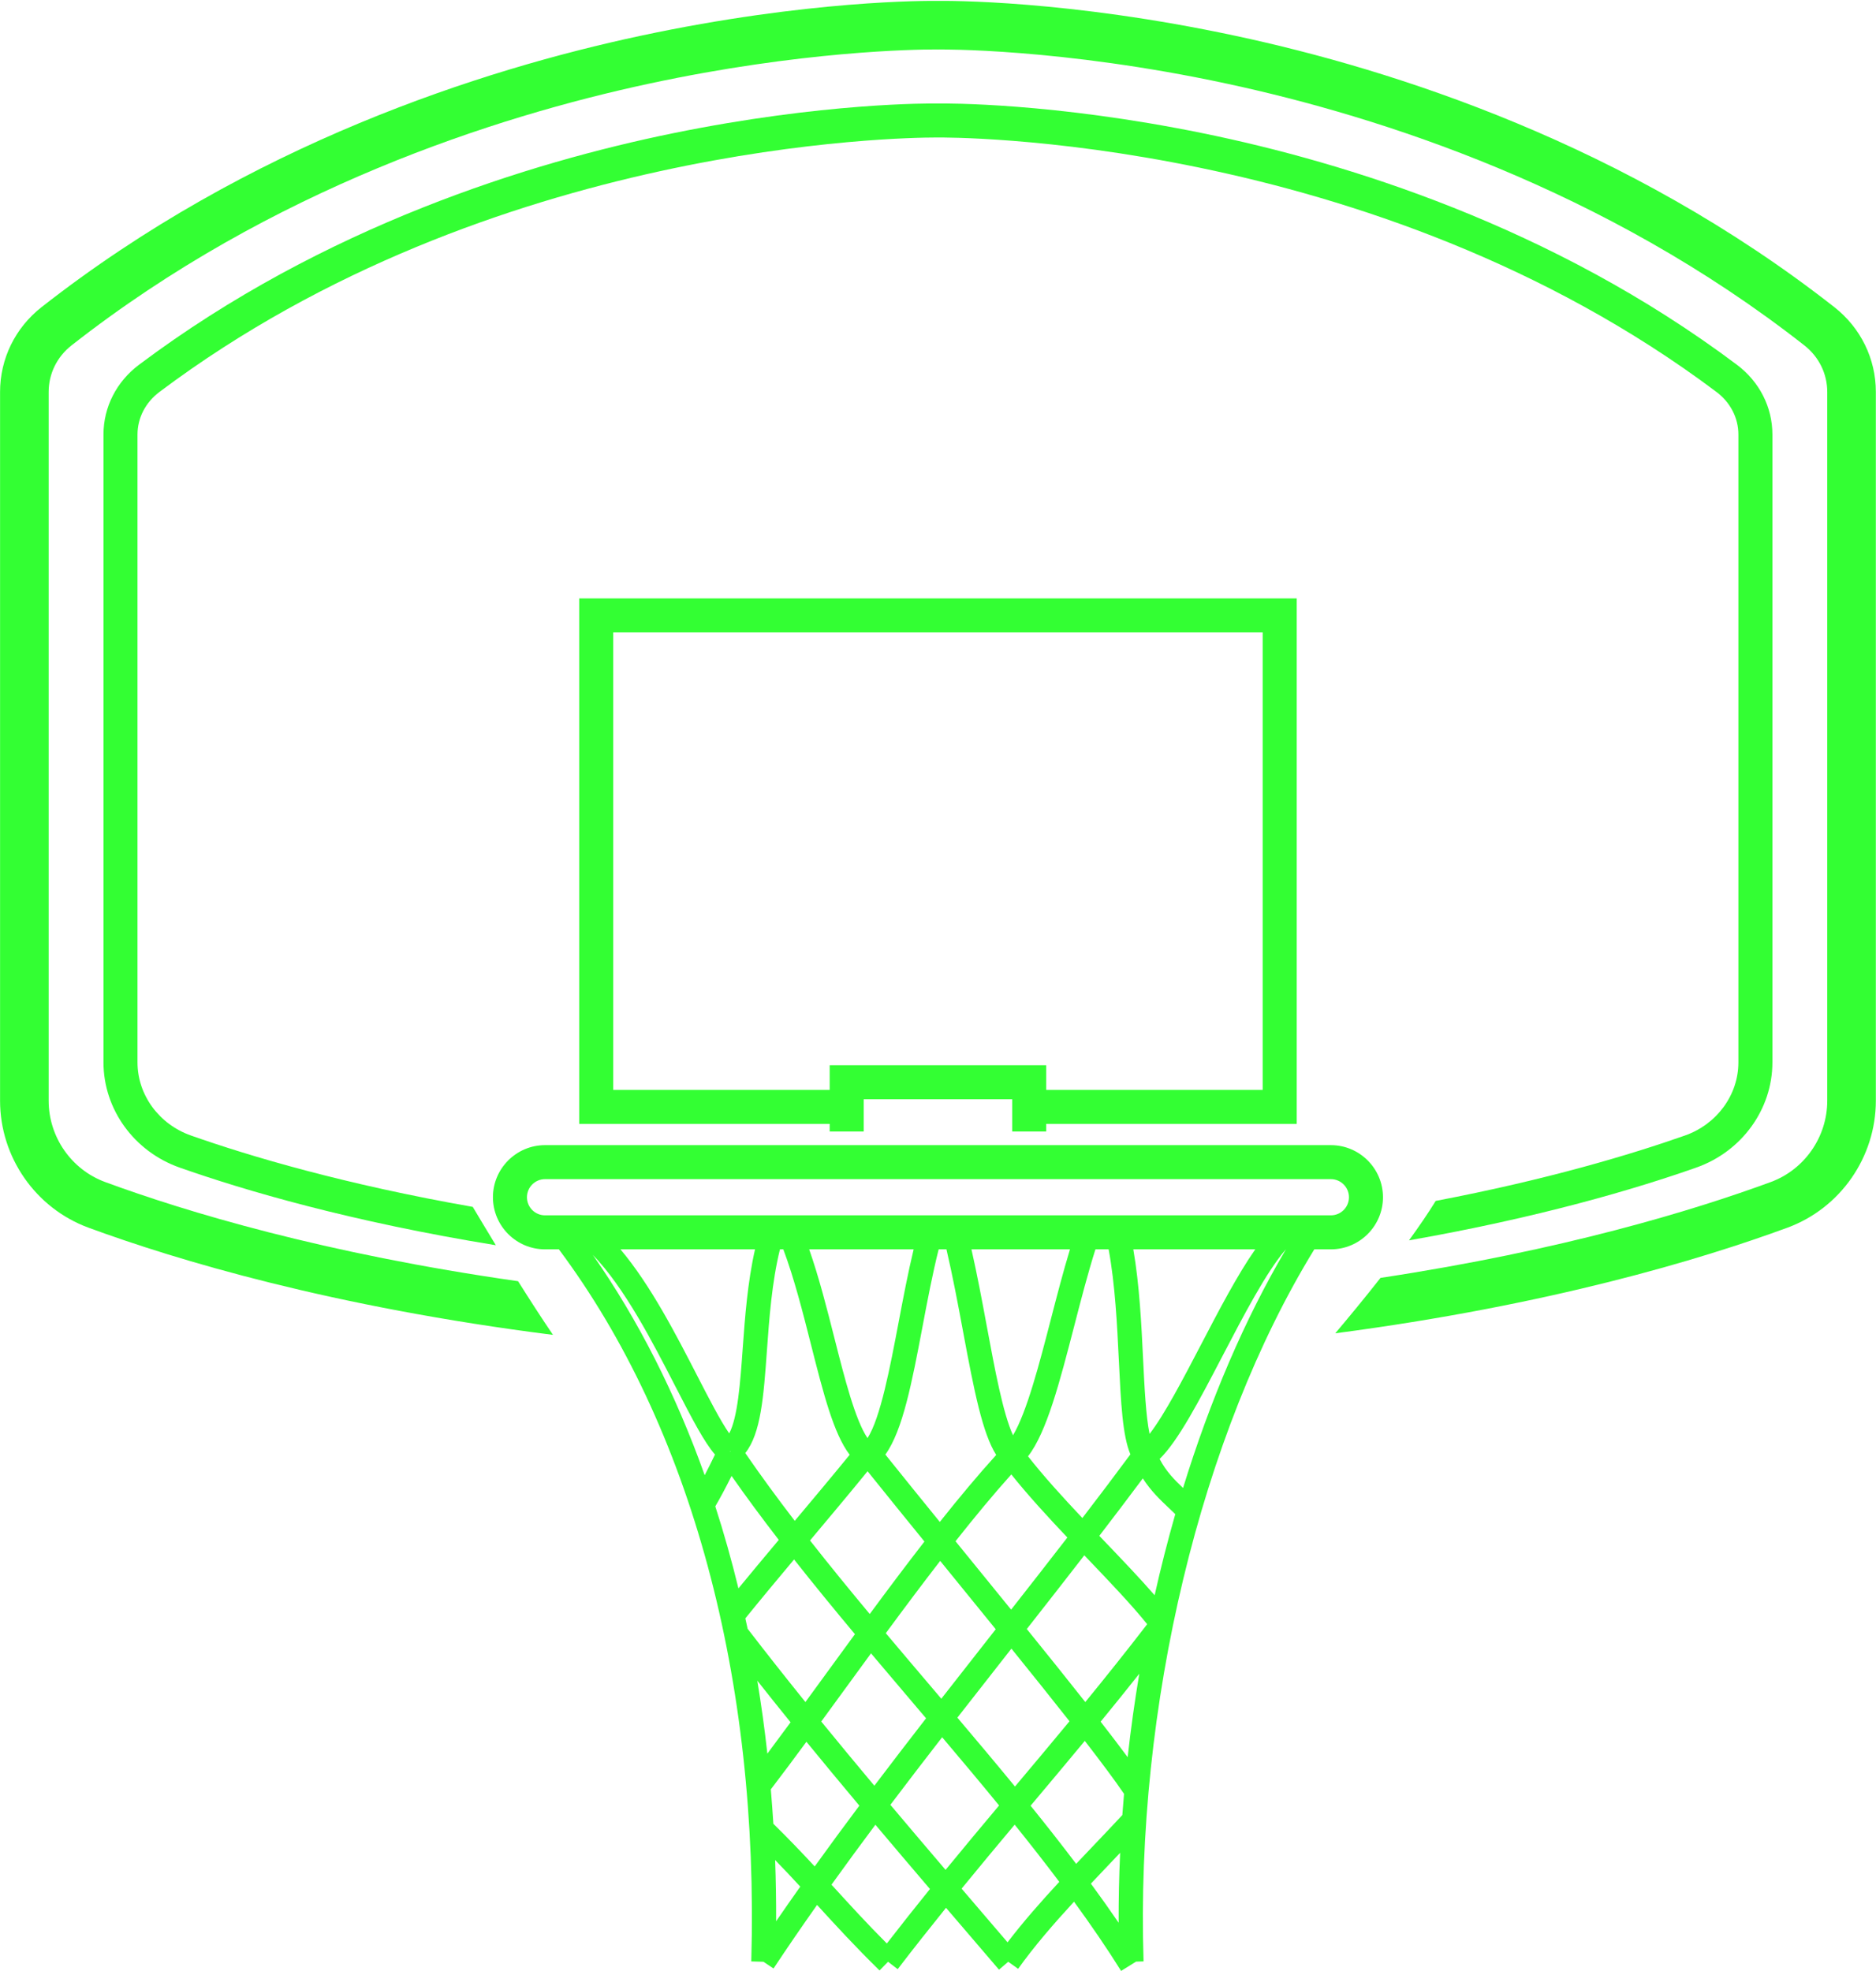
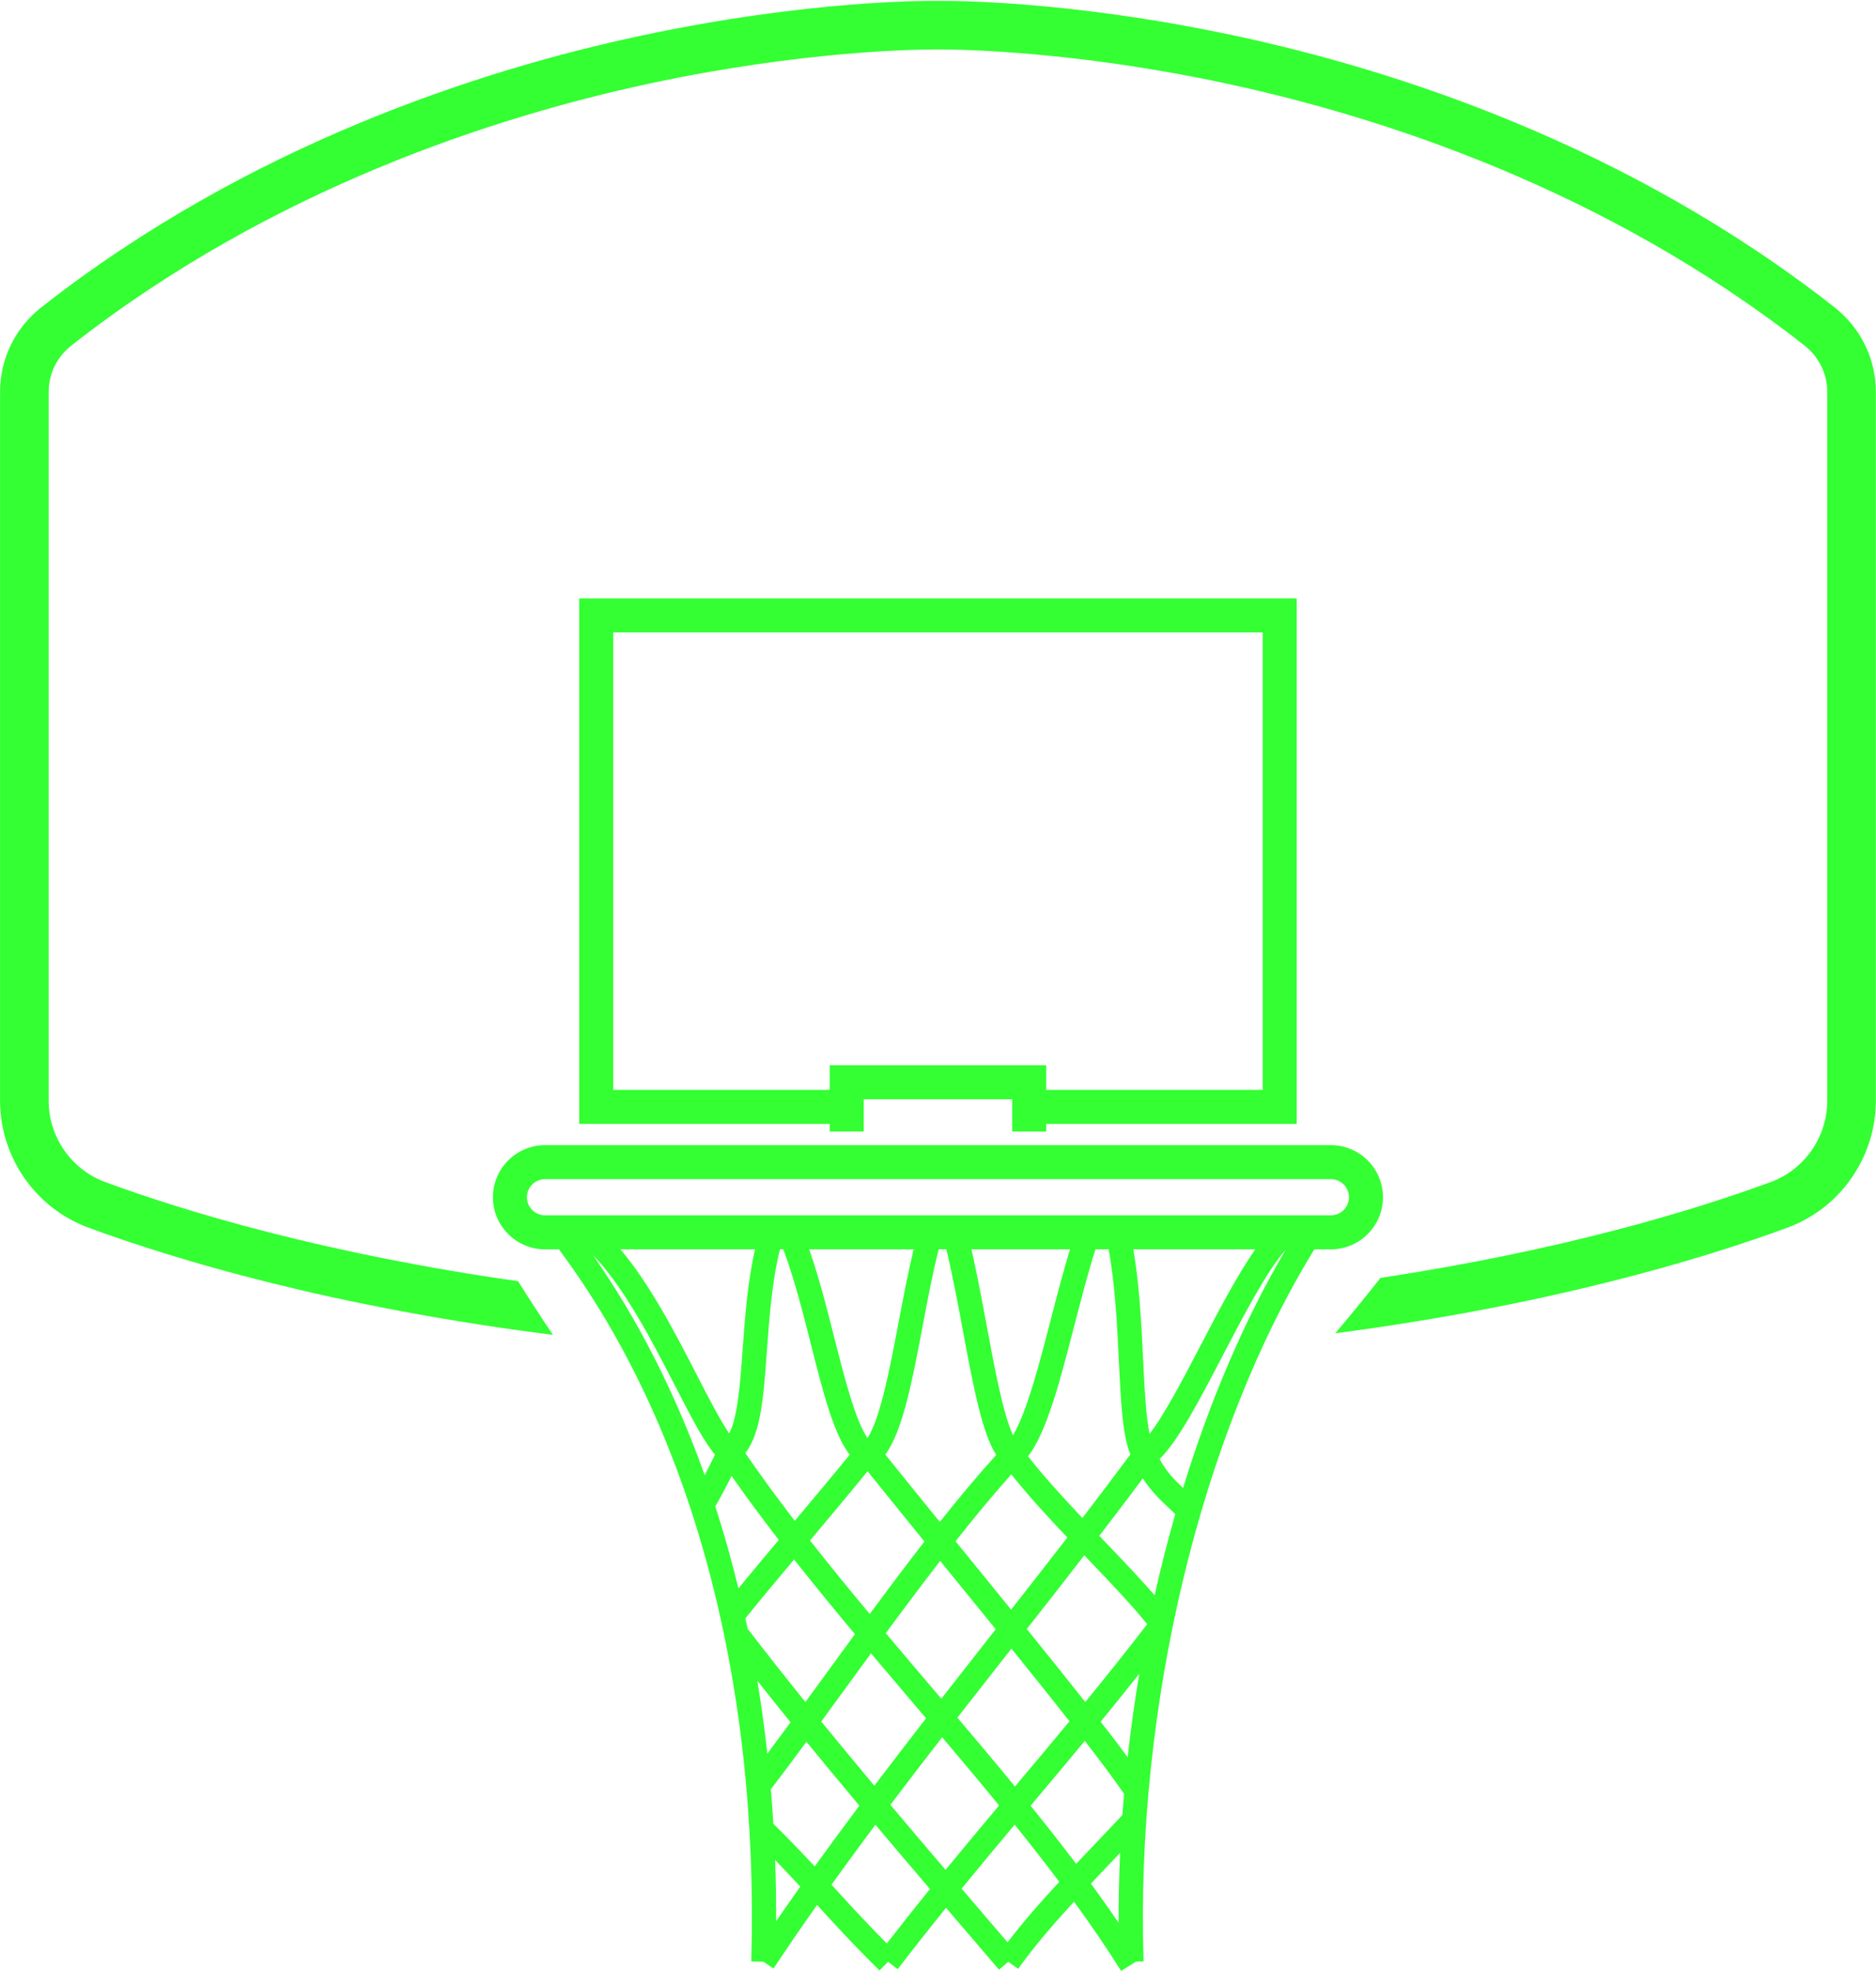
<svg xmlns="http://www.w3.org/2000/svg" fill="#000000" height="405.7" preserveAspectRatio="xMidYMid meet" version="1" viewBox="104.6 94.7 386.1 405.7" width="386.1" zoomAndPan="magnify">
  <g fill="#33ff33" id="change1_1">
-     <path d="M 451.379 328.438 C 440.25 332.355 423.09 337.508 400.082 341.898 C 398.531 344.422 396.641 347.188 394.582 350.016 C 421.477 345.297 441.281 339.414 453.703 335.039 C 463.078 331.738 469.379 323.035 469.379 313.387 L 469.379 184.145 C 469.379 178.504 466.711 173.262 462.055 169.77 C 423.98 141.184 381.316 128.09 352.234 122.141 C 321.223 115.797 299.211 115.98 297.641 116.004 C 296.066 115.98 274.055 115.797 243.043 122.141 C 213.961 128.09 171.301 141.184 133.223 169.77 C 128.57 173.262 125.898 178.504 125.898 184.145 L 125.898 313.387 C 125.898 323.035 132.199 331.738 141.578 335.039 C 154.898 339.73 176.707 346.156 206.648 351.02 C 204.844 348.059 203.219 345.344 201.898 343.125 C 175.5 338.492 156.086 332.727 143.902 328.438 C 137.32 326.121 132.898 320.07 132.898 313.387 L 132.898 184.145 C 132.898 180.727 134.551 177.527 137.43 175.367 C 205.703 124.109 290.297 123.004 297.141 123.004 C 297.398 123.004 297.551 123.004 297.582 123.004 L 297.641 123.008 L 297.699 123.004 C 298.574 123 386.934 122.125 457.852 175.367 C 460.73 177.527 462.379 180.727 462.379 184.145 L 462.379 313.387 C 462.379 320.07 457.961 326.121 451.379 328.438" fill="inherit" />
    <path d="M 482.129 157.926 C 439.406 124.406 391.543 109.059 358.918 102.082 C 324.258 94.668 299.578 94.859 297.641 94.887 C 295.695 94.859 271.02 94.672 236.359 102.082 C 203.734 109.059 155.875 124.406 113.148 157.926 C 107.723 162.184 104.613 168.547 104.613 175.383 L 104.613 321.273 C 104.613 332.898 111.922 343.398 122.797 347.402 C 140.91 354.066 173.008 363.727 218.41 369.473 C 216.09 366.059 213.613 362.227 211.227 358.426 C 171.258 352.738 142.781 344.102 126.246 338.016 C 119.289 335.457 114.613 328.727 114.613 321.273 L 114.613 175.383 C 114.613 171.637 116.328 168.145 119.32 165.797 C 160.453 133.527 206.652 118.688 238.168 111.922 C 269.5 105.191 292.945 104.883 296.949 104.883 C 297.328 104.883 297.531 104.887 297.555 104.887 L 297.641 104.891 L 297.727 104.887 C 297.969 104.887 322.809 104.555 357.109 111.922 C 388.625 118.688 434.824 133.527 475.957 165.797 C 478.949 168.145 480.668 171.637 480.668 175.383 L 480.668 321.273 C 480.668 328.727 475.992 335.453 469.031 338.016 C 453.148 343.859 426.25 352.062 388.723 357.742 C 385.383 361.996 382.059 366.012 379.41 369.148 C 423.477 363.367 454.711 353.941 472.484 347.402 C 483.359 343.398 490.668 332.898 490.668 321.273 L 490.668 175.383 C 490.668 168.547 487.555 162.184 482.129 157.926" fill="inherit" />
    <path d="M 348.086 400.988 C 346.281 399.277 344.582 397.555 343.262 395.016 C 347.094 391.281 351.363 383.102 356.203 373.816 C 360.496 365.586 365.289 356.391 369.25 351.867 L 369.254 351.867 C 360.762 366.266 353.625 382.984 348.086 400.988 Z M 333.016 478.316 C 333.719 477.582 334.43 476.832 335.137 476.086 C 334.914 480.898 334.812 485.699 334.828 490.484 C 333.004 487.812 331.094 485.125 329.117 482.43 C 330.414 481.051 331.719 479.68 333.016 478.316 Z M 311.965 494.508 L 309.57 491.715 C 307.227 488.973 304.867 486.223 302.508 483.461 C 306.191 478.953 309.836 474.578 313.43 470.293 C 316.594 474.223 319.672 478.152 322.613 482.062 C 318.836 486.145 315.18 490.297 311.965 494.508 Z M 287.121 494.75 C 283.094 490.711 279.691 486.984 276.391 483.371 C 276.168 483.133 275.949 482.887 275.727 482.648 C 278.688 478.52 281.707 474.406 284.766 470.309 C 288.492 474.73 292.246 479.145 295.996 483.539 C 293.066 487.16 290.105 490.895 287.121 494.75 Z M 213.051 341.141 C 213.051 339.086 214.719 337.418 216.773 337.418 L 378.504 337.418 C 380.562 337.418 382.23 339.086 382.23 341.141 C 382.23 343.199 380.562 344.867 378.504 344.867 L 216.773 344.867 C 214.719 344.867 213.051 343.199 213.051 341.141 Z M 341.191 389.859 C 340.434 386.191 340.145 380.285 339.863 374.512 C 339.516 367.289 339.117 359.246 337.848 351.867 L 362.949 351.867 C 359.301 357.066 355.492 364.367 351.77 371.504 C 348.184 378.387 344.227 385.965 341.191 389.859 Z M 342.238 423.066 C 339.266 419.648 335.684 415.898 331.941 411.984 C 331.578 411.605 331.215 411.223 330.848 410.84 C 333.887 406.887 336.867 402.949 339.805 399.012 C 341.457 401.594 343.383 403.43 345.145 405.09 C 345.605 405.527 346.051 405.949 346.484 406.375 C 344.922 411.844 343.5 417.414 342.238 423.066 Z M 331.121 449.094 C 333.754 445.887 336.406 442.598 339.078 439.227 C 338.125 444.91 337.324 450.641 336.684 456.398 C 335.074 454.223 333.199 451.766 331.121 449.094 Z M 298.504 452.297 C 302.445 456.957 306.383 461.645 310.223 466.34 C 306.598 470.656 302.926 475.059 299.207 479.598 C 295.41 475.148 291.613 470.68 287.848 466.207 C 291.367 461.547 294.93 456.906 298.504 452.297 Z M 273.621 449.062 C 275.195 446.914 276.793 444.719 278.422 442.484 C 280.199 440.039 282.02 437.543 283.863 435.027 C 286.805 438.52 289.754 441.992 292.684 445.441 C 293.52 446.426 294.359 447.41 295.195 448.398 C 291.629 452.996 288.07 457.625 284.551 462.277 C 280.863 457.867 277.207 453.461 273.621 449.062 Z M 263.766 470.109 C 263.617 467.734 263.441 465.371 263.242 463.023 C 265.598 459.945 268.039 456.664 270.57 453.227 C 274.148 457.605 277.789 461.992 281.465 466.379 C 278.355 470.531 275.285 474.703 272.273 478.891 C 269.688 476.105 266.926 473.211 263.766 470.109 Z M 264.129 477.57 C 265.957 479.449 267.664 481.27 269.305 483.047 C 267.629 485.418 265.969 487.789 264.336 490.172 C 264.348 485.934 264.285 481.734 264.129 477.57 Z M 267.309 449.219 C 265.684 451.434 264.086 453.594 262.531 455.672 C 261.973 450.594 261.277 445.586 260.461 440.656 C 262.707 443.504 264.992 446.359 267.309 449.219 Z M 268.027 415.703 C 272.086 420.848 276.293 425.98 280.555 431.082 C 278.461 433.938 276.395 436.773 274.379 439.543 C 273.023 441.406 271.684 443.242 270.363 445.051 C 266.281 439.992 262.305 434.957 258.469 429.969 C 258.316 429.25 258.156 428.539 258 427.828 C 261.07 424.031 264.531 419.875 268.027 415.703 Z M 255.164 398.508 C 258.23 402.895 261.492 407.285 264.879 411.676 C 262.051 415.051 259.219 418.438 256.578 421.652 C 255.176 415.891 253.59 410.258 251.816 404.773 C 252.855 402.988 253.965 400.91 255.164 398.508 Z M 243.641 380.16 C 247.191 387.059 249.586 391.613 251.754 394.109 C 251.012 395.648 250.305 397.059 249.633 398.355 C 243.672 381.641 235.961 366.391 226.605 353.004 C 233.133 359.734 238.895 370.93 243.641 380.16 Z M 257.445 372.438 C 256.949 379.344 256.434 386.43 254.68 389.754 C 252.879 387.184 250.453 382.473 248.09 377.875 C 243.688 369.312 238.441 359.141 232.293 351.867 L 259.992 351.867 C 258.453 358.66 257.914 365.895 257.445 372.438 Z M 289.543 366.883 C 287.777 376.195 285.812 386.57 283.145 390.723 C 280.613 387.012 278.383 378.23 276.379 370.324 C 274.797 364.078 273.172 357.676 271.137 351.867 L 292.637 351.867 C 291.48 356.672 290.496 361.84 289.543 366.883 Z M 320.875 366.273 C 318.535 375.328 315.934 385.367 313.09 390.141 C 311.027 385.645 309.348 376.609 307.715 367.809 C 306.734 362.535 305.727 357.125 304.535 351.867 L 324.812 351.867 C 323.422 356.434 322.133 361.414 320.875 366.273 Z M 312.699 426.031 C 309.855 422.527 306.961 418.969 304.086 415.434 C 303.145 414.277 302.199 413.117 301.254 411.953 C 305.172 406.992 309.035 402.324 312.738 398.195 C 316.129 402.445 320.156 406.836 324.273 411.184 C 320.496 416.07 316.641 421.004 312.699 426.031 Z M 312.66 434.18 C 312.695 434.137 312.727 434.098 312.762 434.055 C 317.047 439.359 321.117 444.438 324.715 449.008 C 320.926 453.594 317.184 458.051 313.492 462.441 C 309.602 457.699 305.621 452.965 301.637 448.262 C 305.316 443.539 309.004 438.84 312.66 434.18 Z M 283.156 397.543 C 286.816 402.102 290.812 407.035 294.859 412.012 C 291.098 416.855 287.316 421.898 283.602 426.934 C 279.41 421.906 275.285 416.852 271.309 411.793 C 275.344 406.988 279.477 402.059 283.156 397.543 Z M 297.785 351.867 L 299.391 351.867 C 300.676 357.379 301.758 363.121 302.797 368.723 C 305.121 381.242 306.824 389.746 309.629 394.188 C 305.883 398.32 301.98 403 298.023 407.98 C 294.137 403.195 290.316 398.477 286.816 394.109 C 290.402 389.156 292.309 379.145 294.457 367.812 C 295.477 362.414 296.531 356.867 297.785 351.867 Z M 254.91 393.383 L 254.953 393.445 L 254.785 393.559 Z M 257.984 393.801 C 261.203 389.773 261.762 382.141 262.434 372.797 C 262.914 366.074 263.465 358.602 265.121 351.867 L 265.816 351.867 C 268.059 357.871 269.824 364.805 271.531 371.555 C 274.066 381.551 276.164 389.812 279.473 394.152 C 275.973 398.445 272.039 403.145 268.168 407.754 C 264.59 403.094 261.176 398.438 257.984 393.801 Z M 296.496 442.203 C 293.309 438.453 290.098 434.676 286.906 430.879 C 290.598 425.863 294.359 420.836 298.098 415.996 C 298.801 416.863 299.508 417.73 300.207 418.59 C 303.324 422.422 306.465 426.281 309.531 430.066 C 309.266 430.41 308.996 430.75 308.727 431.094 C 305.277 435.488 301.805 439.914 298.332 444.367 C 297.719 443.645 297.105 442.922 296.496 442.203 Z M 328.328 415.441 C 333.059 420.387 337.523 425.066 340.703 429.027 C 336.406 434.613 332.156 439.926 327.965 445.055 C 324.312 440.426 320.215 435.32 315.926 430.02 C 319.957 424.883 323.902 419.84 327.762 414.848 C 327.949 415.047 328.141 415.242 328.328 415.441 Z M 332.77 351.867 C 334.109 359.164 334.516 367.395 334.871 374.754 C 335.297 383.512 335.621 390.168 337.246 394.07 C 334.016 398.438 330.723 402.793 327.363 407.172 C 323.312 402.879 319.398 398.578 316.18 394.473 C 320.035 389.488 322.695 379.203 325.719 367.523 C 327.098 362.188 328.516 356.711 330.051 351.867 Z M 335.59 468.309 C 333.566 470.488 331.453 472.711 329.398 474.867 C 328.297 476.023 327.188 477.191 326.082 478.359 C 323.07 474.375 319.934 470.383 316.707 466.391 C 316.891 466.172 317.074 465.949 317.258 465.734 C 320.746 461.582 324.285 457.371 327.863 453.047 C 331.262 457.438 334.055 461.18 335.938 463.949 C 335.812 465.402 335.691 466.855 335.59 468.309 Z M 378.504 351.867 C 384.418 351.867 389.23 347.055 389.23 341.141 C 389.23 335.23 384.418 330.418 378.504 330.418 L 216.773 330.418 C 210.863 330.418 206.051 335.23 206.051 341.141 C 206.051 347.055 210.863 351.867 216.773 351.867 L 219.625 351.867 C 246.828 388.316 260.887 440.344 259.219 498.441 L 261.715 498.512 L 263.801 499.895 C 266.695 495.523 269.691 491.164 272.762 486.816 C 276.625 491.043 280.621 495.414 285.621 500.301 L 287.367 498.512 L 289.352 500.035 C 292.699 495.668 296.016 491.48 299.301 487.406 C 301.465 489.938 303.625 492.457 305.773 494.965 L 310.203 500.141 L 312.102 498.512 L 314.141 499.965 C 317.445 495.332 321.449 490.707 325.645 486.148 C 329.137 490.941 332.402 495.699 335.336 500.398 L 338.406 498.484 L 339.957 498.434 C 338.27 445.91 351.715 389.973 375.098 351.867 L 378.504 351.867" fill="inherit" />
    <path d="M 275.359 313.977 L 275.359 319.043 L 230.809 319.043 L 230.809 224.879 L 364.473 224.879 L 364.473 319.043 L 319.922 319.043 L 319.922 313.977 Z M 319.922 327.609 L 319.922 326.043 L 371.473 326.043 L 371.473 217.879 L 223.809 217.879 L 223.809 326.043 L 275.359 326.043 L 275.359 327.609 L 282.359 327.609 L 282.359 320.977 L 312.922 320.977 L 312.922 327.609 L 319.922 327.609" fill="inherit" />
  </g>
</svg>